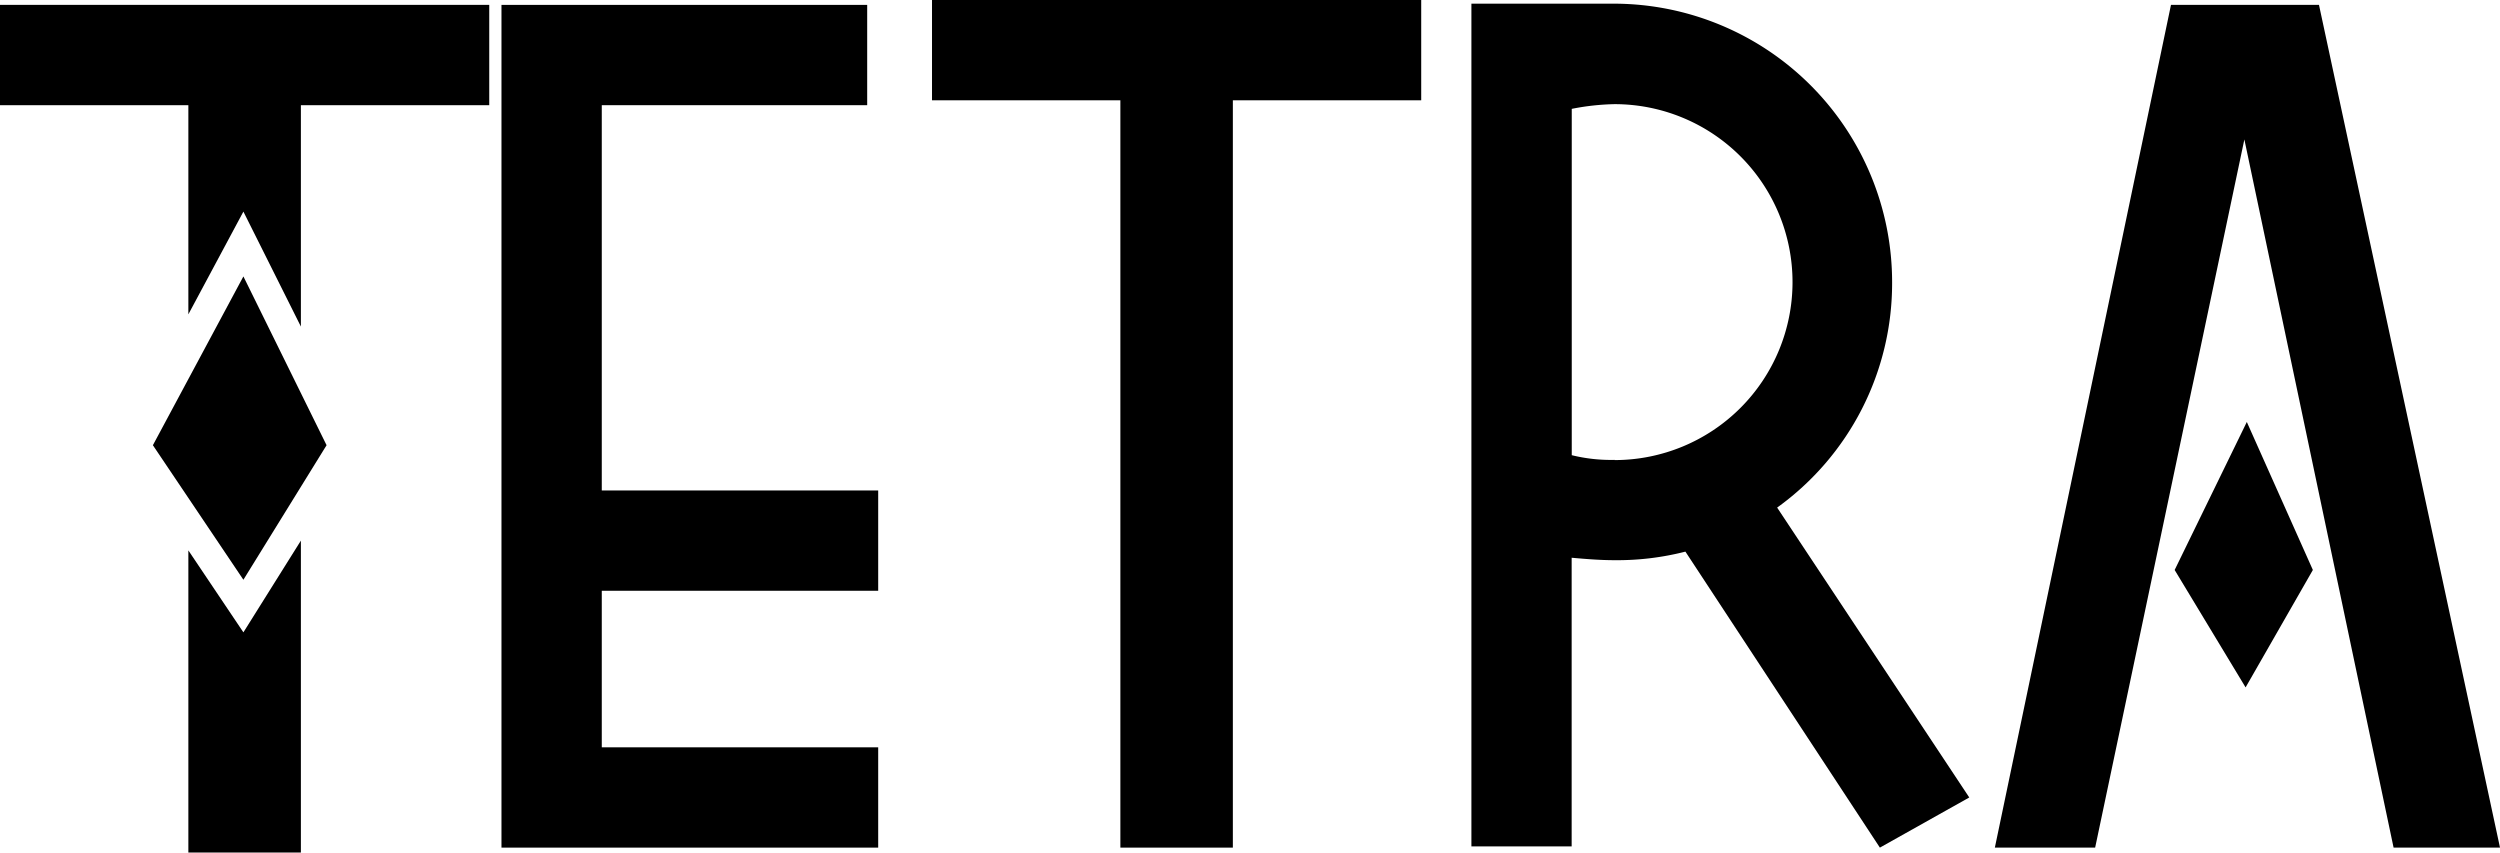
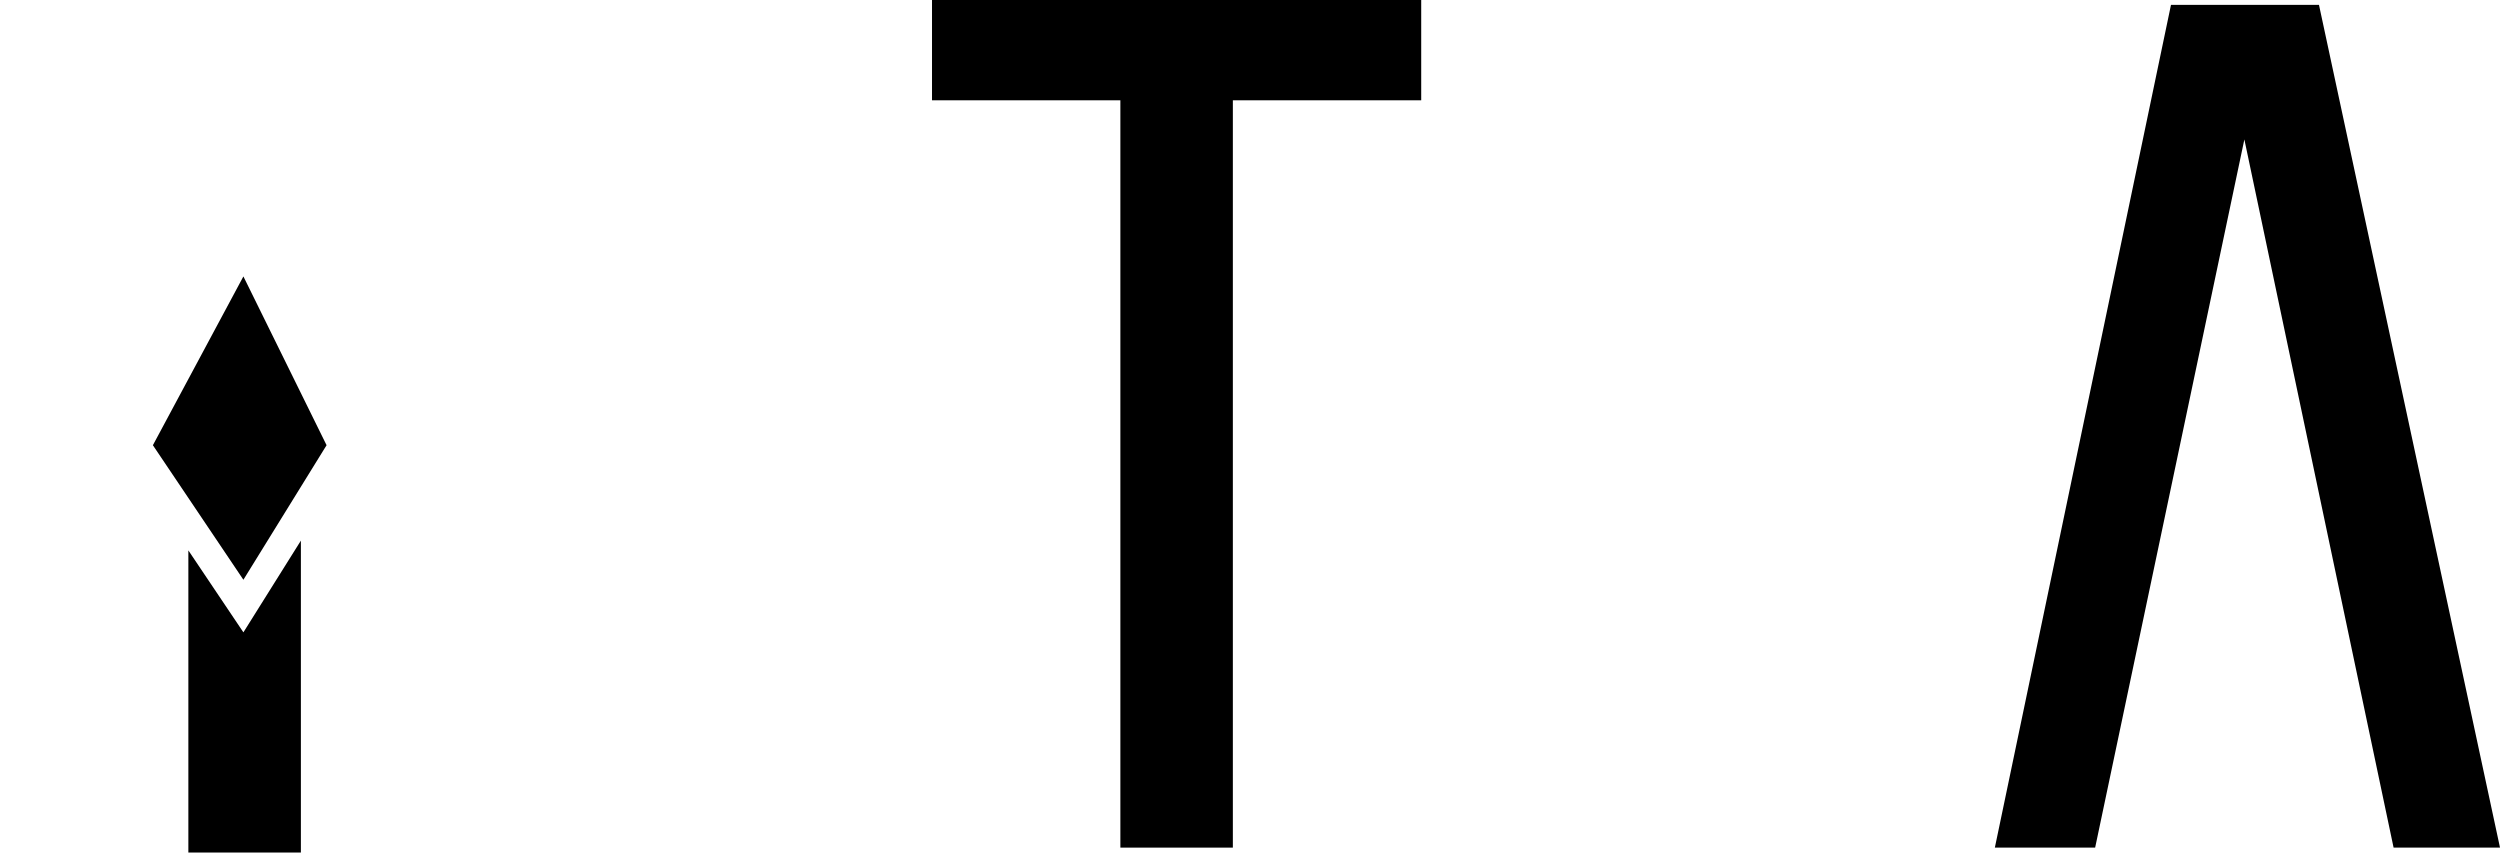
<svg xmlns="http://www.w3.org/2000/svg" viewBox="0 0 531.43 181.22">
  <title>tetra-type</title>
  <g id="tetra-type">
    <polygon points="40.04 117 40.04 181.22 63.96 181.22 63.96 114.92 51.74 134.42 40.04 117" />
    <polygon points="32.5 94.64 51.74 123.24 69.42 94.64 51.74 58.76 32.5 94.64" />
-     <polygon points="0 22.36 40.04 22.36 40.04 66.82 51.74 44.98 63.96 69.42 63.96 22.36 104 22.36 104 1.04 0 1.04 0 22.36" />
-     <polygon points="127.92 22.36 184.34 22.36 184.34 1.04 127.92 1.04 106.6 1.04 106.6 22.36 106.6 180.18 186.68 180.18 186.68 158.86 127.92 158.86 127.92 125.58 186.68 125.58 186.68 104.26 127.92 104.26 127.92 22.36" />
    <polygon points="198.12 21.32 238.16 21.32 238.16 180.18 262.07 180.18 262.07 21.32 302.11 21.32 302.11 0 198.12 0 198.12 21.32" />
-     <path d="M402.21,60.06a59.2,59.2,0,0,0-59-59.28H312.78V179.92h21.31V118.56c2.86.26,6,.52,9.1.52a58.43,58.43,0,0,0,15.08-1.82l41.34,62.92,19-10.66L377.77,107.9A58.72,58.72,0,0,0,402.21,60.06Zm-59,37.7a34.9,34.9,0,0,1-9.1-1V23.14a51.29,51.29,0,0,1,9.1-1,37.83,37.83,0,0,1,0,75.66Z" />
-     <polygon points="462.27 121.16 477.35 146.12 491.65 121.16 477.61 89.7 462.27 121.16" />
    <polygon points="492.95 1.04 461.49 1.04 424.05 180.18 445.37 180.18 477.09 29.64 508.81 180.18 531.43 180.18 492.95 1.04" />
  </g>
</svg>